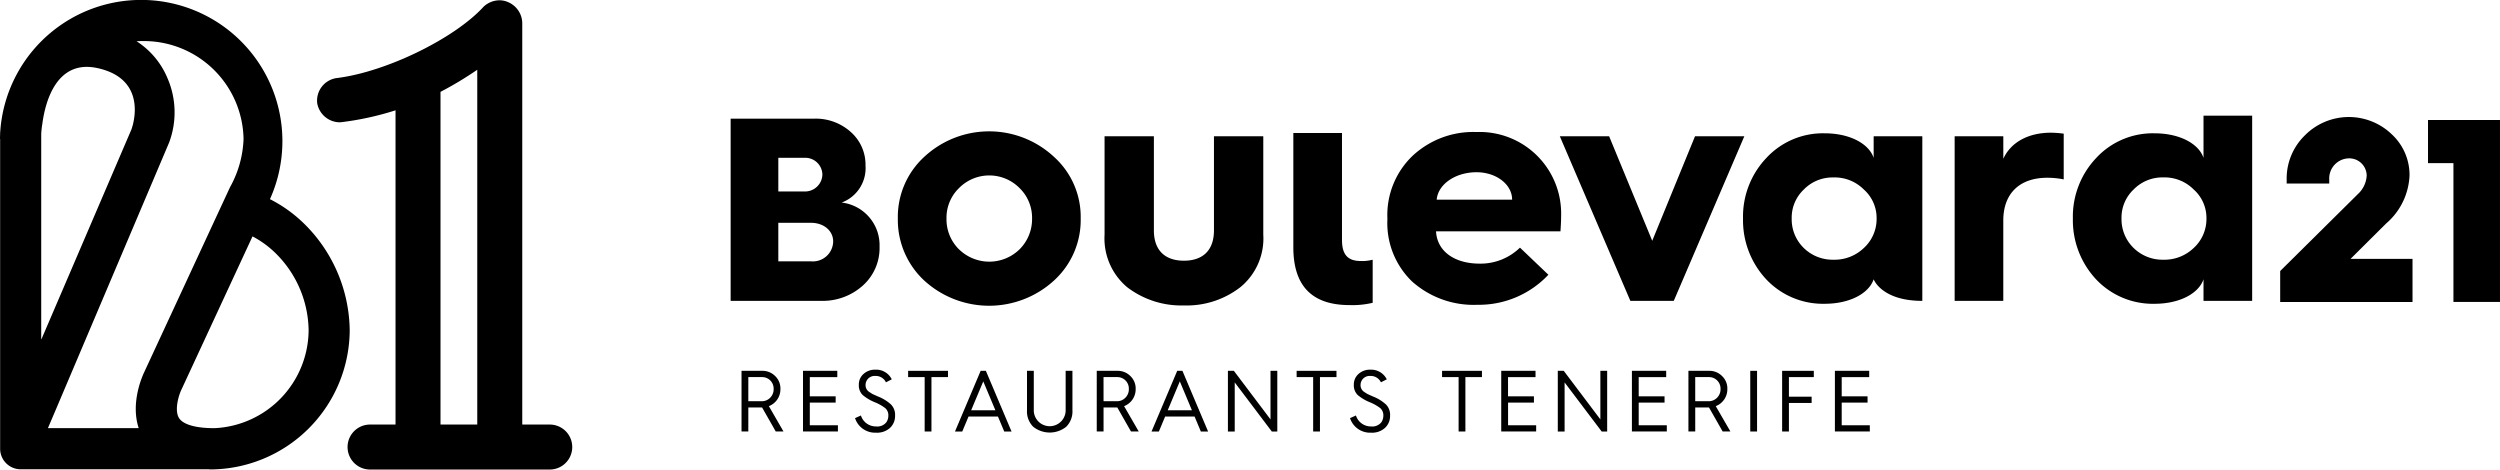
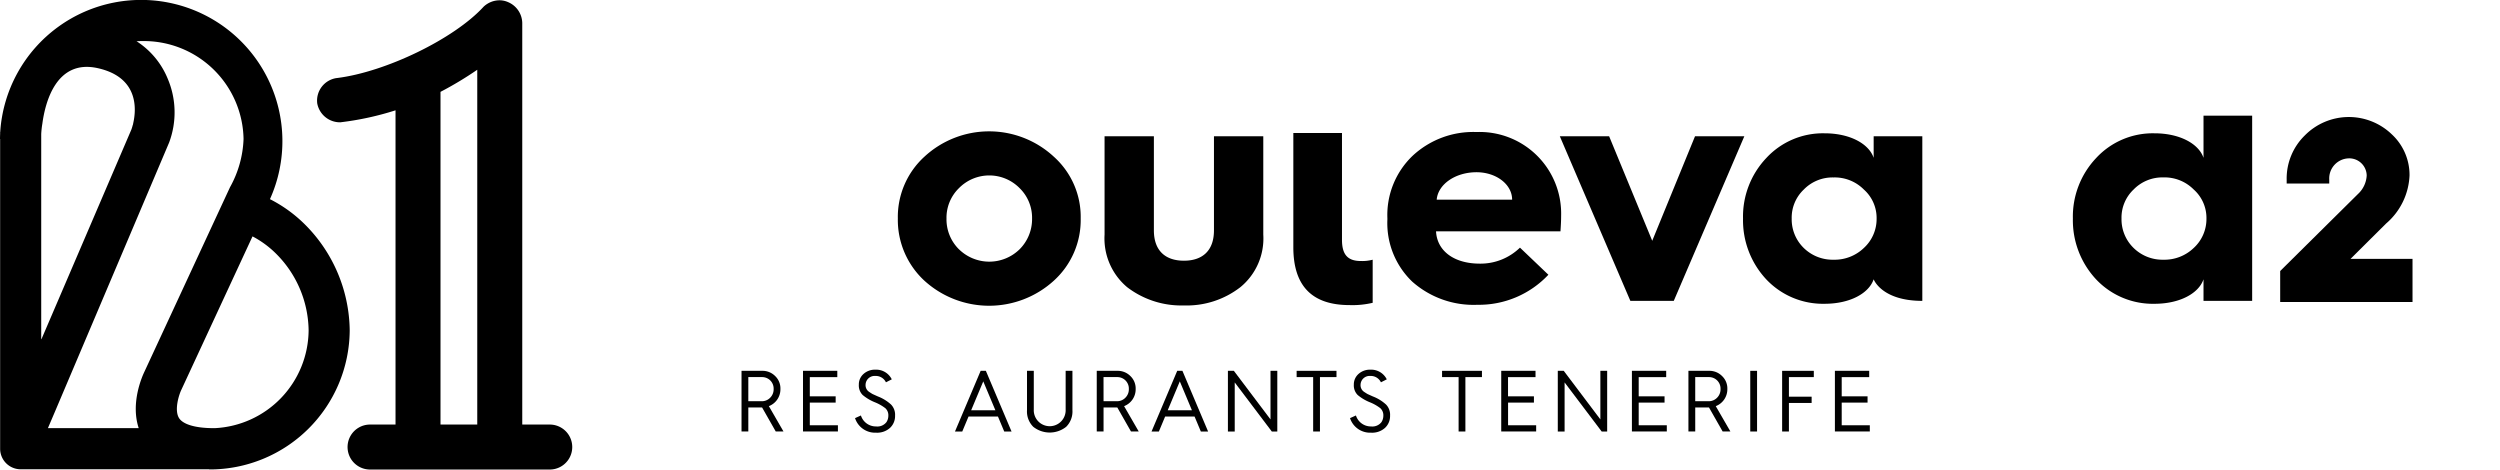
<svg xmlns="http://www.w3.org/2000/svg" width="336.438" height="63.191" viewBox="0 0 336.438 63.191">
  <g id="Grupo_175" data-name="Grupo 175" transform="translate(-112.882 -271.908)">
    <g id="Grupo_167" data-name="Grupo 167" transform="translate(112.882 271.908)">
      <path id="Trazado_1875" data-name="Trazado 1875" d="M150.751,272.357a2.146,2.146,0,0,1,.282.011,1.981,1.981,0,0,0-.229-.012Z" transform="translate(-83.593 -271.562)" />
      <path id="Trazado_1876" data-name="Trazado 1876" d="M153.653,301.858a18.582,18.582,0,0,0-4.442-3.148,19.008,19.008,0,1,0-36.3-9.037H112.9v.252c-.009.229-.018.458-.018.688h.018v41.681a2.765,2.765,0,0,0,2.765,2.767h25.36v.021a18.835,18.835,0,0,0,18.919-18.7A20.446,20.446,0,0,0,153.653,301.858Zm-35.224,15.7V289.935a12.8,12.8,0,0,1,.154-1.392c.376-2.8,1.837-8.716,7.461-7.461,5.567,1.245,5.185,5.608,4.758,7.441-.005.044-.011.089-.018.128l-.034.078a6.22,6.22,0,0,1-.188.615l-12.112,28.236v-.067Zm13.12,11.967H119.33l.982-2.3,15.331-36.139a11.571,11.571,0,0,0-.2-8.608,10.879,10.879,0,0,0-4.185-5.021c.257-.012.516-.021.777-.021a13.419,13.419,0,0,1,13.623,13.173,14.333,14.333,0,0,1-1.791,6.439l-.005,0-2.5,5.389-9.046,19.5C132.03,322.534,130.423,326.1,131.549,329.528Zm10.226,0h-.3c-2.329-.021-3.958-.507-4.494-1.348-.653-1.029-.067-3.031.312-3.825l.028-.06,9.543-20.572a13.068,13.068,0,0,1,2.978,2.141,14.818,14.818,0,0,1,4.572,10.513A13.283,13.283,0,0,1,141.775,329.528Z" transform="translate(-112.882 -271.908)" />
      <path id="Trazado_1877" data-name="Trazado 1877" d="M168.26,329.027h-3.7V274.959a3.117,3.117,0,0,0-1.912-2.784,2.853,2.853,0,0,0-1.16-.245,3.157,3.157,0,0,0-2.089.826l-.03.027-.028.03c-3.944,4.3-13.159,8.771-19.719,9.58l-.012,0-.011,0a3.068,3.068,0,0,0-2.632,3.4,3.111,3.111,0,0,0,3.111,2.557,39.533,39.533,0,0,0,7.427-1.614v42.289h-3.428a3.027,3.027,0,0,0,0,6.054H168.26a3.027,3.027,0,0,0,0-6.054Zm-9.756,0h-4.946V284.252a47.306,47.306,0,0,0,4.946-2.974Zm2.93-56.342.053,0a1.974,1.974,0,0,1,.229.012A2.146,2.146,0,0,0,161.434,272.685Z" transform="translate(-94.277 -271.891)" />
    </g>
    <g id="Grupo_174" data-name="Grupo 174" transform="translate(211.208 287.477)">
      <g id="Grupo_168" data-name="Grupo 168" transform="translate(1.465 34.184)">
        <path id="Trazado_1878" data-name="Trazado 1878" d="M169.152,308.213v-8.165h2.788a2.385,2.385,0,0,1,1.734.7,2.3,2.3,0,0,1,.713,1.733,2.431,2.431,0,0,1-1.557,2.32l1.969,3.409h-1.043l-1.839-3.233h-1.851v3.233Zm.913-4.075h1.781a1.538,1.538,0,0,0,1.16-.47,1.589,1.589,0,0,0,.468-1.183,1.546,1.546,0,0,0-1.569-1.593h-1.839Z" transform="translate(-169.152 -299.897)" />
        <path id="Trazado_1879" data-name="Trazado 1879" d="M173.817,308.213v-8.165h4.616v.844h-3.7v2.589h3.479v.842h-3.479v3.047h3.783v.842Z" transform="translate(-165.544 -299.897)" />
        <path id="Trazado_1880" data-name="Trazado 1880" d="M178.554,306.122a2.11,2.11,0,0,0,2.05,1.477,1.542,1.542,0,0,0,1.382-.575,1.572,1.572,0,0,0,.259-.865,1.281,1.281,0,0,0-.41-1.02,5.975,5.975,0,0,0-1.417-.8,6.069,6.069,0,0,1-1.63-.974,1.811,1.811,0,0,1-.514-1.381,1.882,1.882,0,0,1,.633-1.452,2.283,2.283,0,0,1,1.6-.573,2.337,2.337,0,0,1,2.2,1.3l-.786.4a1.51,1.51,0,0,0-1.428-.855,1.217,1.217,0,0,0-1.312,1.16,1.076,1.076,0,0,0,.481.984c.2.129.351.234.481.3l.7.316a5.6,5.6,0,0,1,1.768,1.089,1.968,1.968,0,0,1,.539,1.488,2.173,2.173,0,0,1-.679,1.651,2.588,2.588,0,0,1-1.885.646,2.837,2.837,0,0,1-2.823-1.958Z" transform="translate(-162.487 -299.963)" />
-         <path id="Trazado_1881" data-name="Trazado 1881" d="M184.019,308.213v-7.321h-2.224v-.844h5.363v.844h-2.224v7.321Z" transform="translate(-159.374 -299.897)" />
        <path id="Trazado_1882" data-name="Trazado 1882" d="M185.35,308.213l3.455-8.165h.7l3.456,8.165h-.984l-.844-2.015h-3.958l-.844,2.015Zm2.178-2.859h3.258l-1.63-3.887Z" transform="translate(-156.624 -299.897)" />
        <path id="Trazado_1883" data-name="Trazado 1883" d="M190.815,300.048h.913v5.214a2.146,2.146,0,1,0,4.288,0v-5.214h.913v5.306a2.9,2.9,0,0,1-.842,2.227,3.563,3.563,0,0,1-4.428,0,2.9,2.9,0,0,1-.844-2.227Z" transform="translate(-152.397 -299.897)" />
        <path id="Trazado_1884" data-name="Trazado 1884" d="M196.108,308.213v-8.165h2.79a2.388,2.388,0,0,1,1.734.7,2.3,2.3,0,0,1,.713,1.733,2.431,2.431,0,0,1-1.557,2.32l1.969,3.409h-1.043l-1.841-3.233h-1.85v3.233Zm.915-4.075H198.8a1.541,1.541,0,0,0,1.16-.47,1.589,1.589,0,0,0,.468-1.183,1.546,1.546,0,0,0-1.57-1.593h-1.839Z" transform="translate(-148.304 -299.897)" />
        <path id="Trazado_1885" data-name="Trazado 1885" d="M200.266,308.213l3.456-8.165h.7l3.455,8.165H206.9l-.844-2.015h-3.96l-.842,2.015Zm2.178-2.859H205.7l-1.63-3.887Z" transform="translate(-145.088 -299.897)" />
        <path id="Trazado_1886" data-name="Trazado 1886" d="M206.061,308.213v-8.165h.8l4.932,6.537v-6.537h.915v8.165h-.74l-4.99-6.606v6.606Z" transform="translate(-140.606 -299.897)" />
        <path id="Trazado_1887" data-name="Trazado 1887" d="M213.5,308.213v-7.321h-2.224v-.844h5.363v.844h-2.224v7.321Z" transform="translate(-136.572 -299.897)" />
        <path id="Trazado_1888" data-name="Trazado 1888" d="M216.119,306.122a2.107,2.107,0,0,0,2.05,1.477,1.544,1.544,0,0,0,1.381-.575,1.584,1.584,0,0,0,.257-.865,1.281,1.281,0,0,0-.41-1.02,5.938,5.938,0,0,0-1.417-.8,6.054,6.054,0,0,1-1.628-.974,1.812,1.812,0,0,1-.516-1.381,1.882,1.882,0,0,1,.633-1.452,2.283,2.283,0,0,1,1.6-.573,2.341,2.341,0,0,1,2.2,1.3l-.786.4a1.512,1.512,0,0,0-1.429-.855,1.217,1.217,0,0,0-1.312,1.16,1.08,1.08,0,0,0,.481.984c.2.129.353.234.481.3l.7.316a5.575,5.575,0,0,1,1.768,1.089,1.968,1.968,0,0,1,.541,1.488,2.168,2.168,0,0,1-.681,1.651,2.588,2.588,0,0,1-1.885.646,2.838,2.838,0,0,1-2.823-1.958Z" transform="translate(-133.435 -299.963)" />
        <path id="Trazado_1889" data-name="Trazado 1889" d="M224.538,308.213v-7.321h-2.226v-.844h5.366v.844h-2.227v7.321Z" transform="translate(-128.037 -299.897)" />
        <path id="Trazado_1890" data-name="Trazado 1890" d="M226.8,308.213v-8.165h4.614v.844h-3.7v2.589H231.2v.842H227.72v3.047H231.5v.842Z" transform="translate(-124.562 -299.897)" />
        <path id="Trazado_1891" data-name="Trazado 1891" d="M231.094,308.213v-8.165h.8l4.93,6.537v-6.537h.915v8.165H237l-4.99-6.606v6.606Z" transform="translate(-121.245 -299.897)" />
        <path id="Trazado_1892" data-name="Trazado 1892" d="M236.718,308.213v-8.165h4.614v.844h-3.7v2.589h3.479v.842h-3.479v3.047h3.783v.842Z" transform="translate(-116.895 -299.897)" />
        <path id="Trazado_1893" data-name="Trazado 1893" d="M241.007,308.213v-8.165h2.79a2.381,2.381,0,0,1,1.733.7,2.292,2.292,0,0,1,.715,1.733,2.43,2.43,0,0,1-1.559,2.32l1.969,3.409h-1.043l-1.839-3.233h-1.85v3.233Zm.915-4.075H243.7a1.542,1.542,0,0,0,1.162-.47,1.587,1.587,0,0,0,.466-1.183,1.545,1.545,0,0,0-1.569-1.593h-1.837Z" transform="translate(-113.578 -299.897)" />
        <path id="Trazado_1894" data-name="Trazado 1894" d="M245.7,308.213v-8.165h.915v8.165Z" transform="translate(-109.949 -299.897)" />
        <path id="Trazado_1895" data-name="Trazado 1895" d="M248.118,308.213v-8.165h4.263v.844h-3.35v2.635h3.057v.844h-3.057v3.841Z" transform="translate(-108.078 -299.897)" />
        <path id="Trazado_1896" data-name="Trazado 1896" d="M252.122,308.213v-8.165h4.616v.844h-3.7v2.589h3.479v.842h-3.479v3.047h3.783v.842Z" transform="translate(-104.981 -299.897)" />
      </g>
      <g id="Grupo_173" data-name="Grupo 173">
-         <path id="Trazado_1897" data-name="Trazado 1897" d="M168.326,305.434V280.911h11.295a7.039,7.039,0,0,1,4.877,1.8,5.864,5.864,0,0,1,1.979,4.526,4.936,4.936,0,0,1-3.21,4.967,5.776,5.776,0,0,1,5.1,5.934,6.777,6.777,0,0,1-2.242,5.228,8.065,8.065,0,0,1-5.625,2.066Zm6.416-14.723h3.472a2.339,2.339,0,0,0,2.46-2.284,2.306,2.306,0,0,0-2.46-2.242h-3.472Zm0,9.406h4.439a2.733,2.733,0,0,0,2.944-2.681c0-1.406-1.229-2.506-2.988-2.506h-4.395Z" transform="translate(-168.326 -280.514)" />
        <path id="Trazado_1898" data-name="Trazado 1898" d="M202.022,285.3a10.868,10.868,0,0,1,3.6,8.307,11.016,11.016,0,0,1-3.6,8.349,12.934,12.934,0,0,1-17.449,0,11.128,11.128,0,0,1-3.559-8.349,10.976,10.976,0,0,1,3.559-8.307,12.821,12.821,0,0,1,17.449,0Zm-12.788,12.437a5.828,5.828,0,0,0,8.172,0,5.734,5.734,0,0,0,1.672-4.13,5.563,5.563,0,0,0-1.672-4.086,5.725,5.725,0,0,0-8.172,0,5.563,5.563,0,0,0-1.672,4.086A5.664,5.664,0,0,0,189.234,297.741Z" transform="translate(-158.513 -279.766)" />
        <path id="Trazado_1899" data-name="Trazado 1899" d="M196.7,282.249h6.638v12.659c0,2.813,1.624,4.086,4.043,4.086s4.042-1.273,4.042-4.086V282.249h6.638v13.228a8.472,8.472,0,0,1-3.079,7.076,11.773,11.773,0,0,1-7.6,2.462,11.99,11.99,0,0,1-7.647-2.462,8.567,8.567,0,0,1-3.034-7.076Z" transform="translate(-146.38 -279.479)" />
        <path id="Trazado_1900" data-name="Trazado 1900" d="M218.163,293.529a11.019,11.019,0,0,1,3.384-8.394,11.959,11.959,0,0,1,8.613-3.208,10.975,10.975,0,0,1,11.384,11.251c0,.748-.044,1.451-.089,2.11H224.71c.131,2.637,2.417,4.35,5.89,4.35a7.6,7.6,0,0,0,5.405-2.153l3.824,3.648a12.823,12.823,0,0,1-9.536,4.043,12.431,12.431,0,0,1-8.791-3.121,10.894,10.894,0,0,1-3.339-8.349Zm16.787-2.5c0-2.066-2.153-3.692-4.79-3.692-2.855,0-5.185,1.626-5.361,3.692Z" transform="translate(-129.781 -279.728)" />
        <path id="Trazado_1901" data-name="Trazado 1901" d="M240.741,304.4l-9.493-22.15h6.636l5.8,14.065,5.758-14.065h6.636l-9.495,22.15Z" transform="translate(-119.661 -279.479)" />
-         <path id="Trazado_1902" data-name="Trazado 1902" d="M261.209,304.609v-22.15h6.549v3.033c1.011-2.24,3.382-3.515,6.416-3.515a14.622,14.622,0,0,1,1.713.131v6.154a11.19,11.19,0,0,0-2.2-.22c-3.735,0-5.932,2.109-5.932,5.757v10.811Z" transform="translate(-96.488 -279.689)" />
        <g id="Grupo_169" data-name="Grupo 169" transform="translate(208.531 0.179)">
          <path id="Trazado_1903" data-name="Trazado 1903" d="M300.166,295.121a9.017,9.017,0,0,0,3.153-6.468,7.449,7.449,0,0,0-2.414-5.561,8.329,8.329,0,0,0-11.678.174,8.1,8.1,0,0,0-2.442,5.925v.55h5.73v-.55a2.7,2.7,0,0,1,2.605-2.839,2.346,2.346,0,0,1,2.435,2.3,3.645,3.645,0,0,1-1.178,2.5l-10.465,10.36v4.168h17.809v-5.8h-8.344Z" transform="translate(-285.913 -280.788)" />
-           <path id="Trazado_1904" data-name="Trazado 1904" d="M297.13,281.016v5.8h3.422V305.5h6.266V281.016Z" transform="translate(-277.238 -280.612)" />
        </g>
        <g id="Grupo_170" data-name="Grupo 170" transform="translate(75.725 2.334)">
          <path id="Trazado_1905" data-name="Trazado 1905" d="M211.026,282v15.379c0,5.185,2.5,7.778,7.558,7.778a11.769,11.769,0,0,0,3.119-.307v-5.8a5.556,5.556,0,0,1-1.58.177c-1.8,0-2.55-.88-2.55-2.857V282Z" transform="translate(-211.026 -282.003)" />
        </g>
        <g id="Grupo_171" data-name="Grupo 171" transform="translate(180.632)">
          <path id="Trazado_1906" data-name="Trazado 1906" d="M287.761,286.358c-.66-1.933-3.254-3.3-6.592-3.3A10.37,10.37,0,0,0,273.3,286.4a11.457,11.457,0,0,0-3.119,8.129,11.644,11.644,0,0,0,3.119,8.176A10.489,10.489,0,0,0,281.169,306c3.338,0,5.932-1.362,6.592-3.295v2.9h6.547v-24.92h-6.547Zm-1.319,12.13a5.673,5.673,0,0,1-4.088,1.58,5.536,5.536,0,0,1-4-1.58,5.374,5.374,0,0,1-1.628-3.957,5.2,5.2,0,0,1,1.628-3.91,5.4,5.4,0,0,1,4-1.628,5.527,5.527,0,0,1,4.088,1.628,5.126,5.126,0,0,1,1.715,3.91A5.292,5.292,0,0,1,286.442,298.489Z" transform="translate(-270.181 -280.687)" />
        </g>
        <path id="Trazado_1907" data-name="Trazado 1907" d="M283.745,287.933" transform="translate(-79.058 -275.083)" />
        <g id="Grupo_172" data-name="Grupo 172" transform="translate(136.243 2.375)">
          <path id="Trazado_1908" data-name="Trazado 1908" d="M269.278,304.572v-22.15h-6.548v2.9c-.66-1.933-3.254-3.3-6.594-3.3a10.368,10.368,0,0,0-7.867,3.341,11.457,11.457,0,0,0-3.119,8.129,11.644,11.644,0,0,0,3.119,8.176,10.487,10.487,0,0,0,7.867,3.295c3.339,0,5.934-1.362,6.594-3.295C262.731,301.672,263.793,304.572,269.278,304.572Zm-7.867-7.119a5.678,5.678,0,0,1-4.088,1.58,5.543,5.543,0,0,1-4-1.58A5.38,5.38,0,0,1,251.7,293.5a5.209,5.209,0,0,1,1.626-3.91,5.4,5.4,0,0,1,4-1.628,5.533,5.533,0,0,1,4.088,1.628,5.125,5.125,0,0,1,1.713,3.91A5.29,5.29,0,0,1,261.411,297.453Z" transform="translate(-245.151 -282.026)" />
        </g>
      </g>
    </g>
  </g>
</svg>